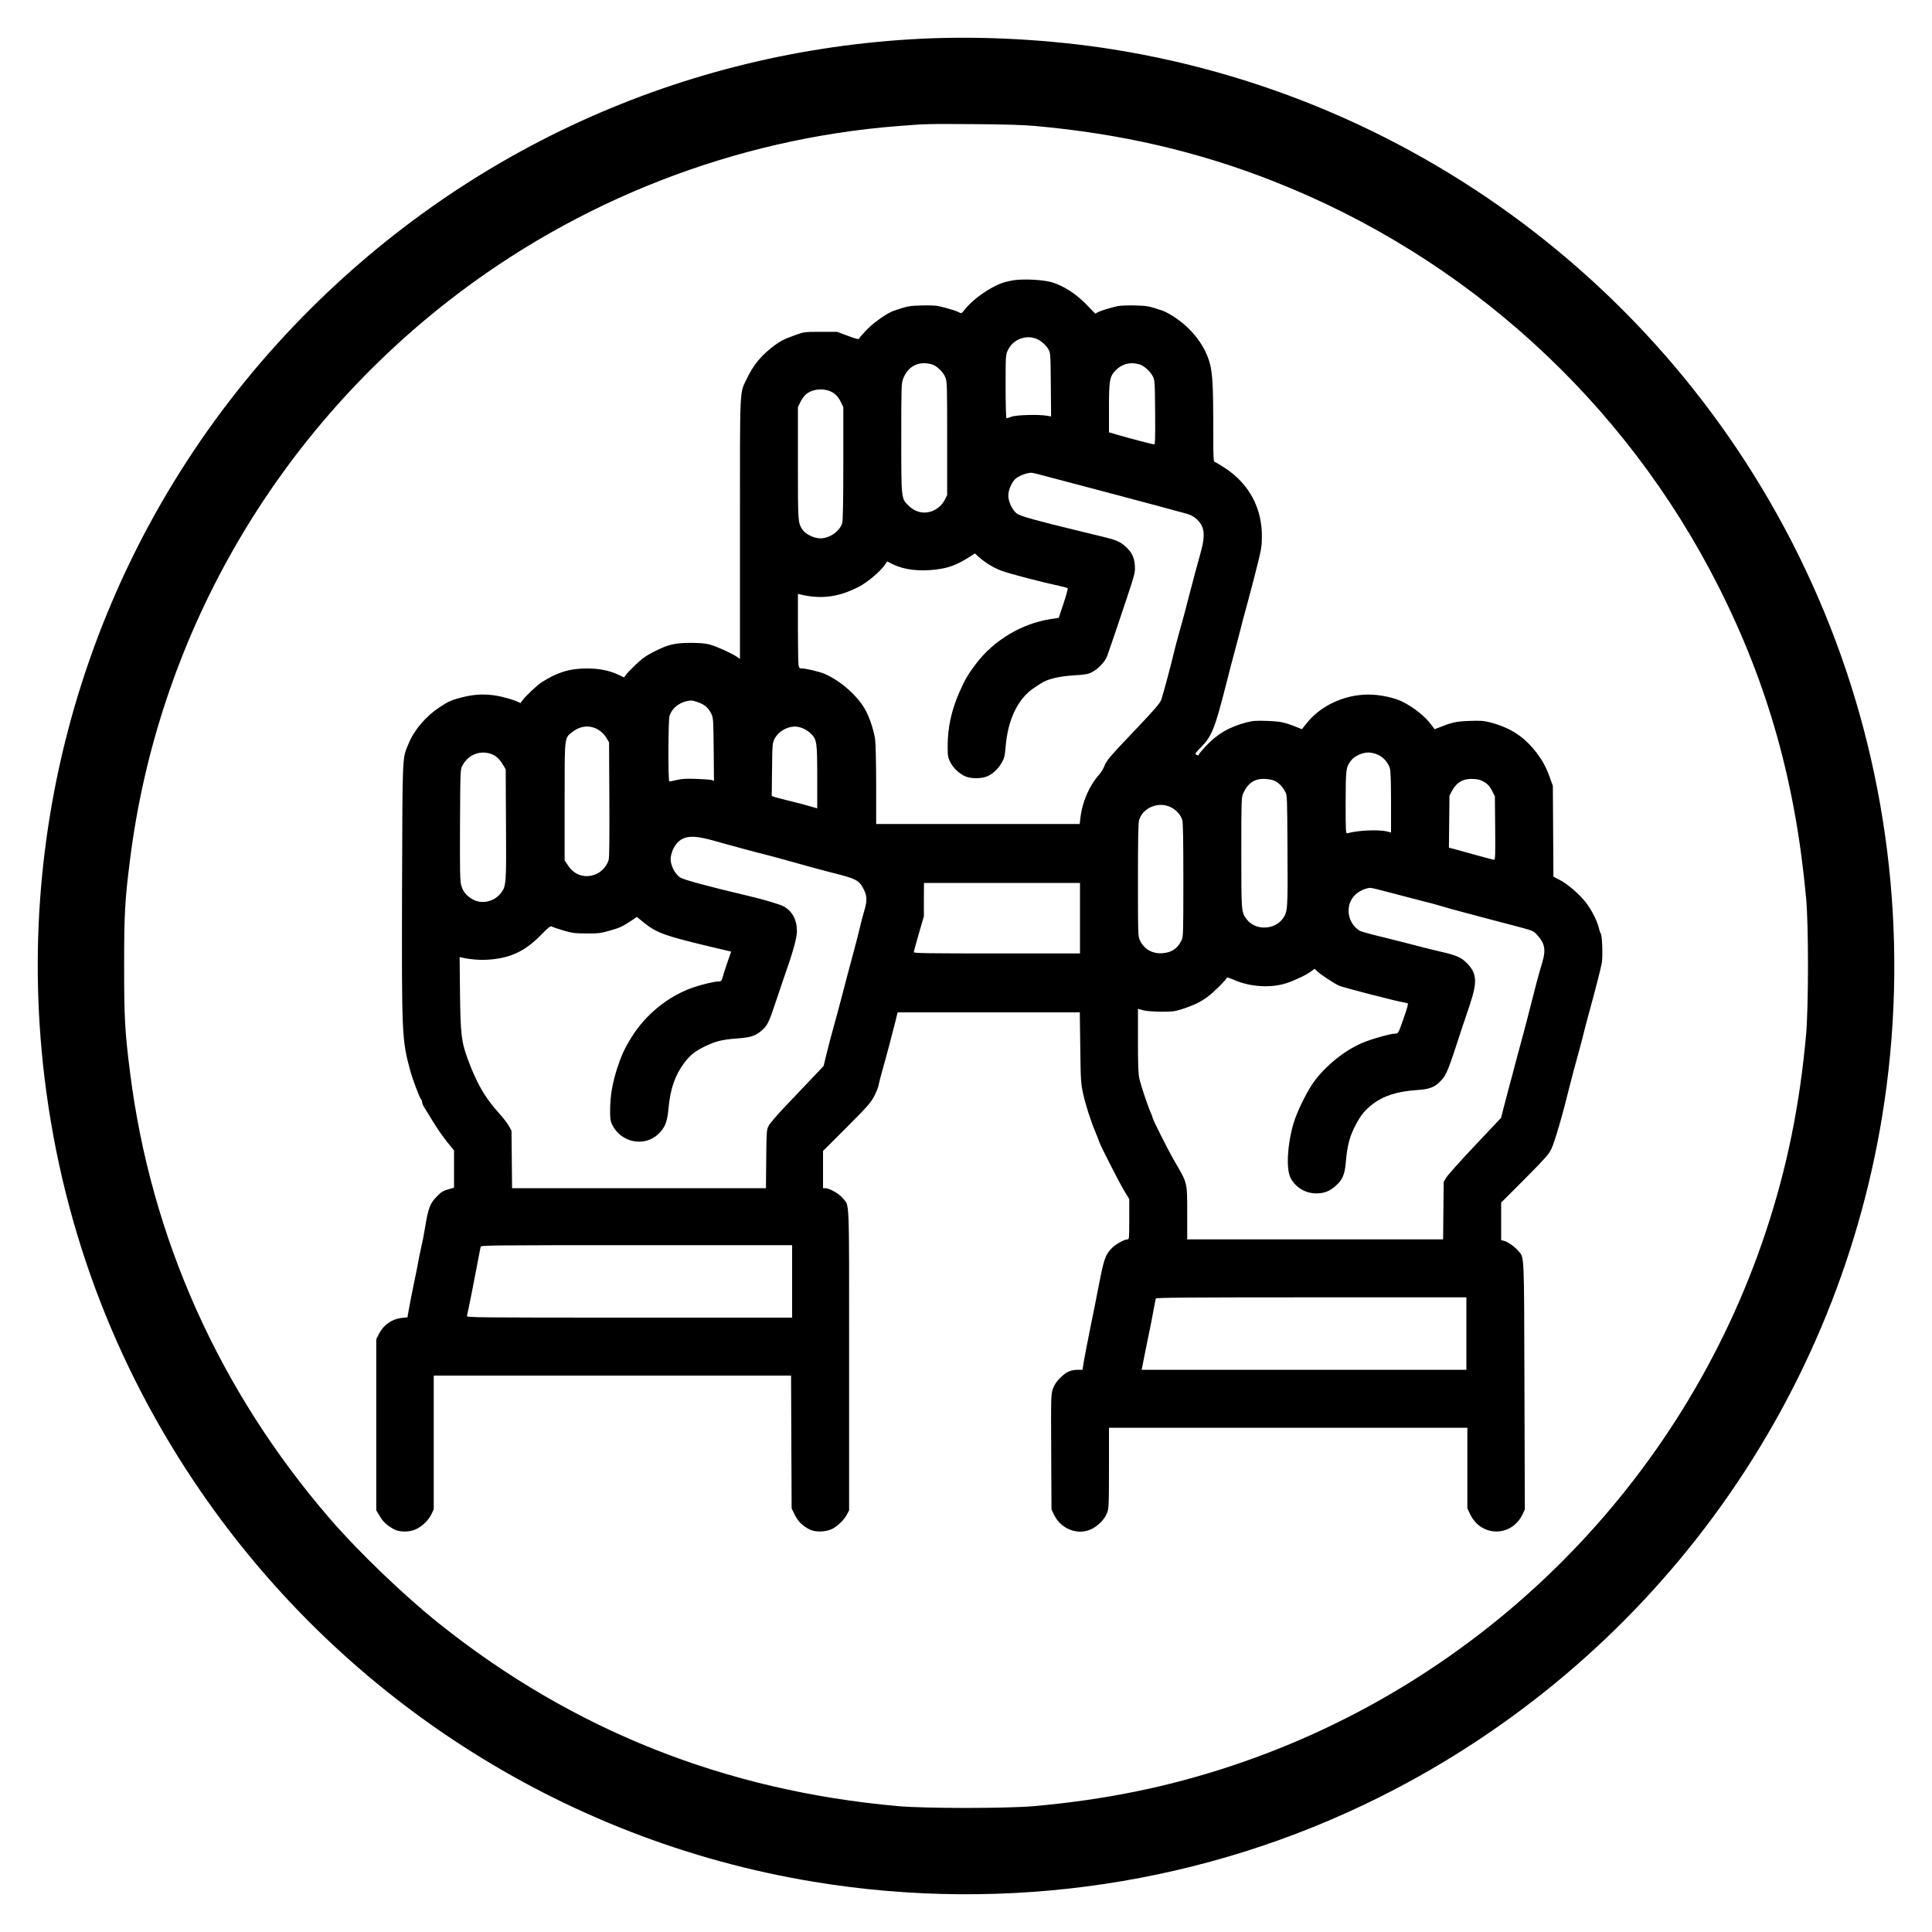
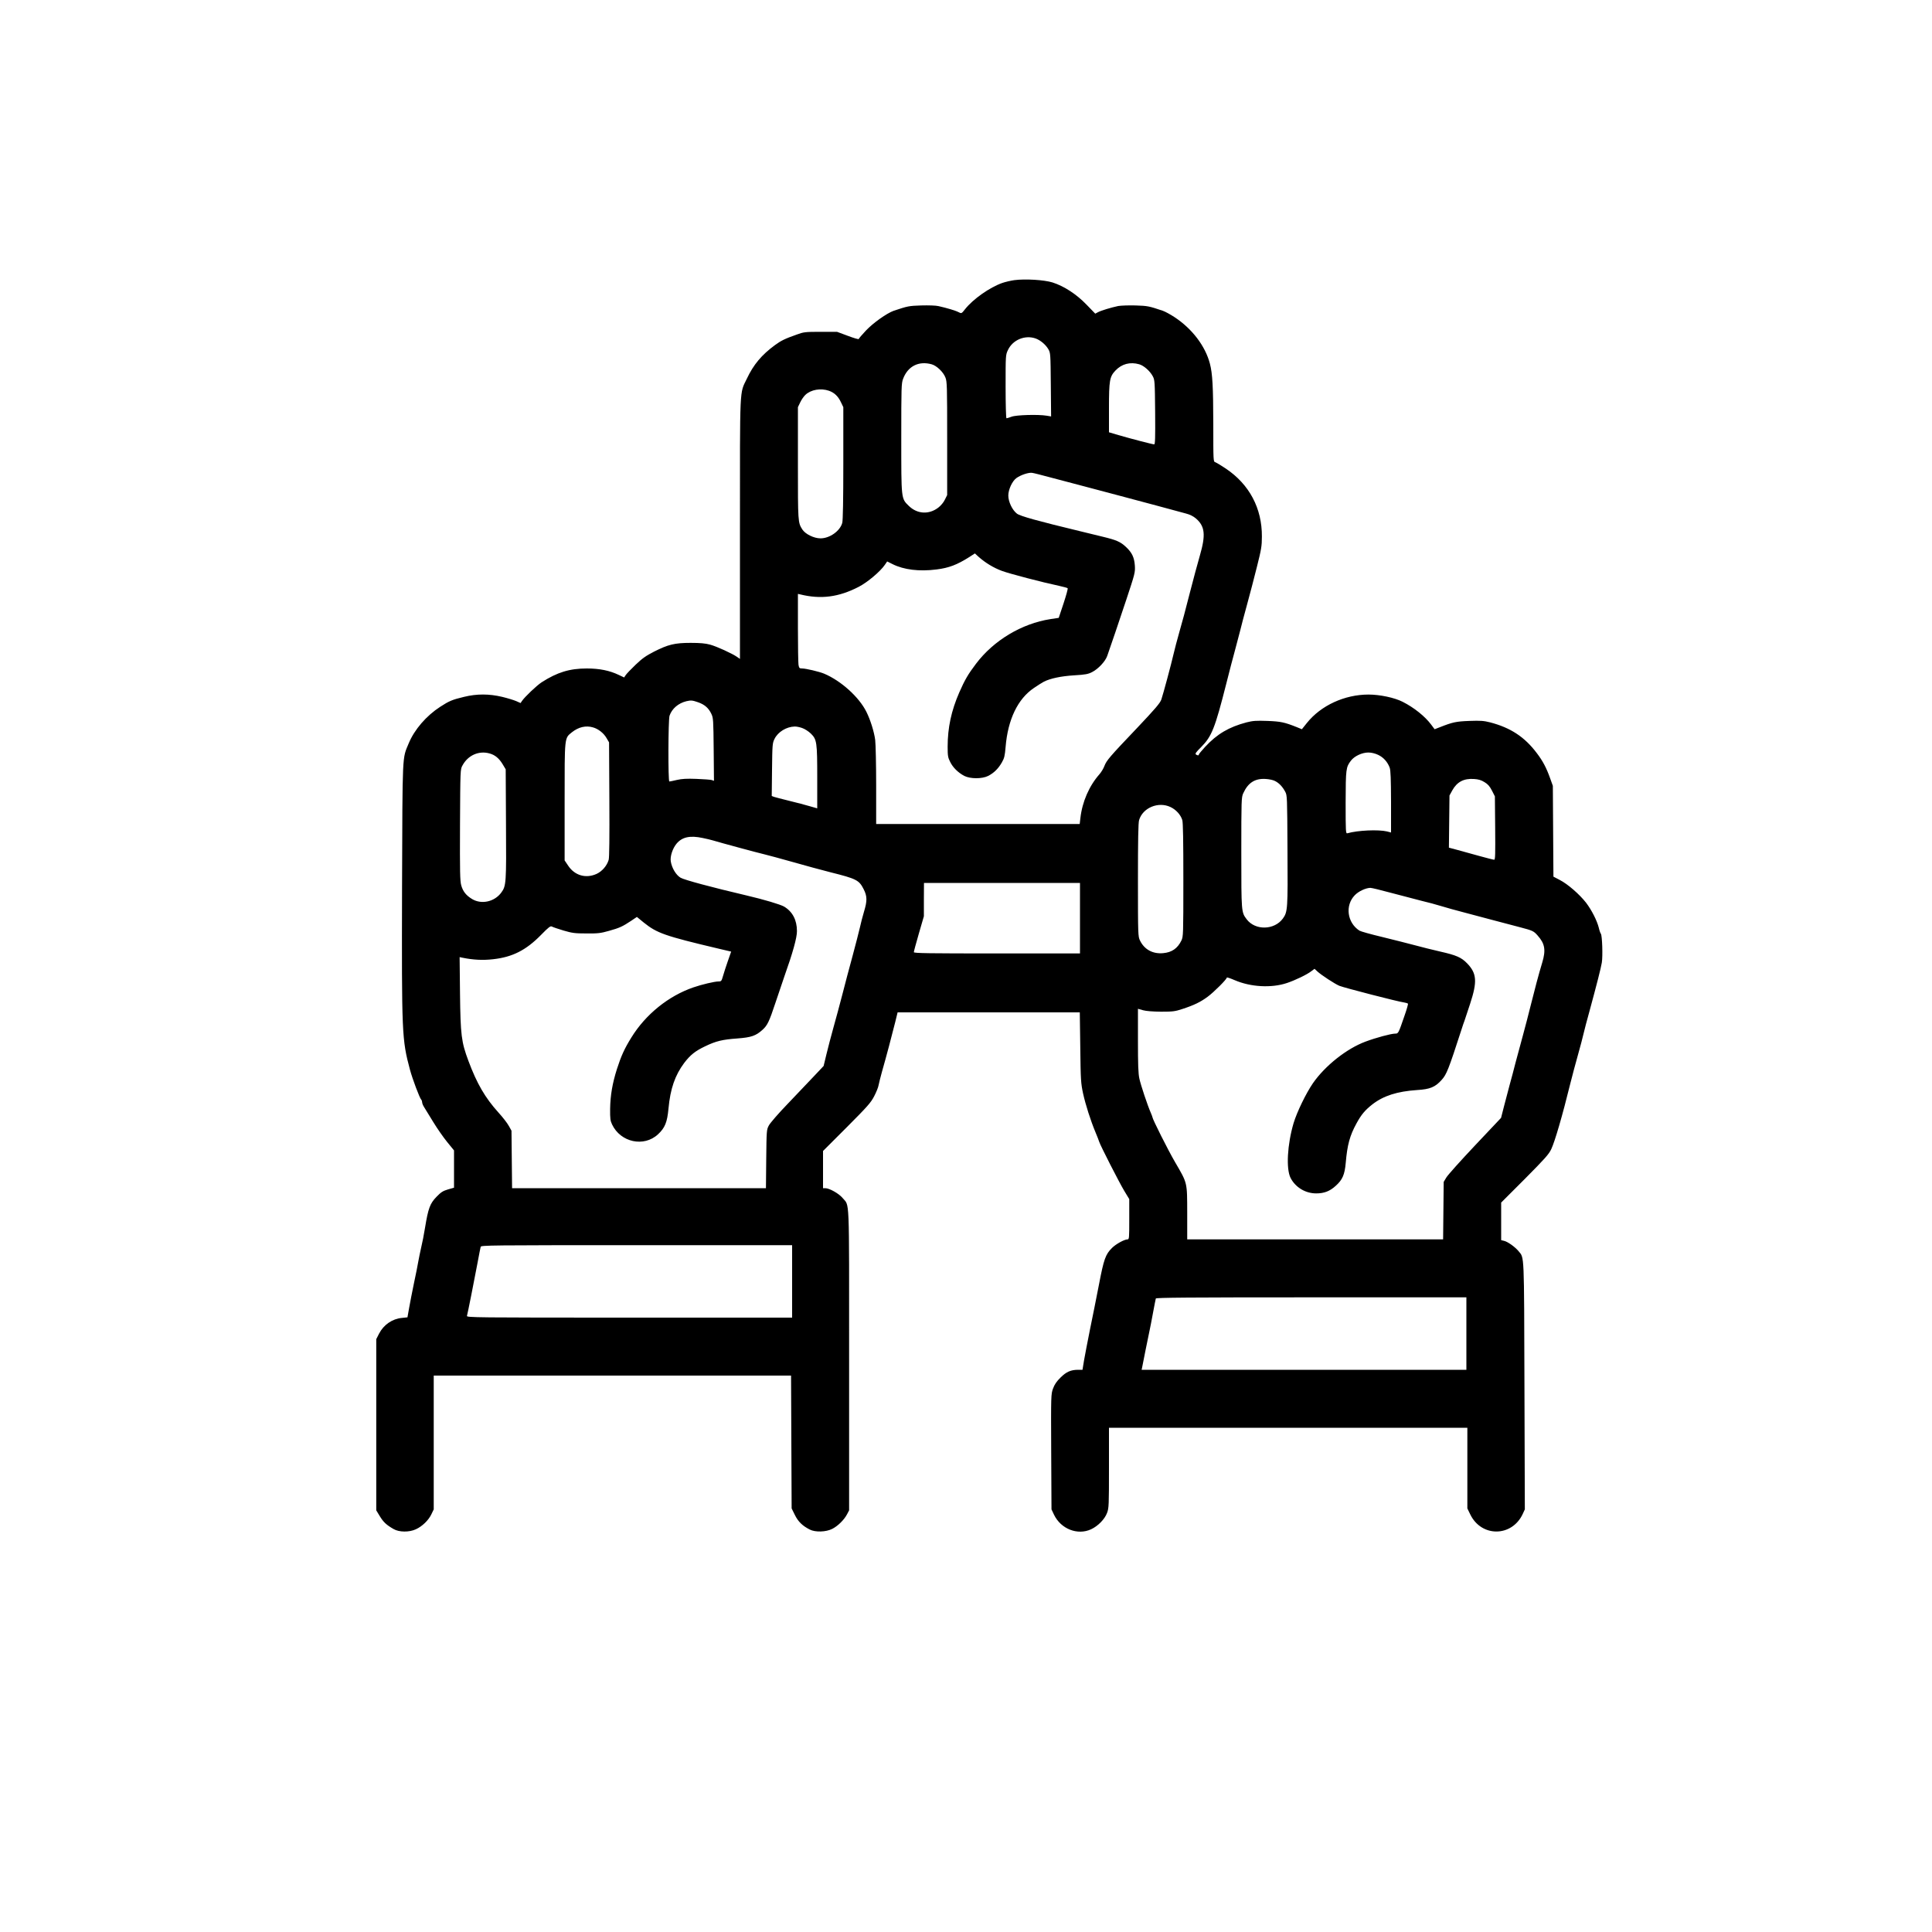
<svg xmlns="http://www.w3.org/2000/svg" version="1.0" width="2000pt" height="2000pt" viewBox="0 0 2000 2000" preserveAspectRatio="xMidYMid meet">
  <g transform="translate(0,2000) scale(0.1,-0.1)" fill="#000000" stroke="none">
-     <path d="M9535 19599 c-2470 -122 -4764 -1169 -6479 -2958 -1923 -2005 -2879 -4744 -2625 -7516 147 -1606 679 -3114 1570 -4450 1480 -2219 3807 -3724 6422 -4155 2007 -331 4060 -23 5862 878 2770 1385 4705 4009 5200 7052 279 1715 88 3484 -550 5090 -1251 3153 -4073 5417 -7415 5949 -639 102 -1350 141 -1985 110z m1180 -903 c890 -80 1685 -264 2465 -571 1999 -785 3642 -2281 4609 -4195 513 -1014 799 -2033 908 -3230 26 -281 25 -1117 0 -1405 -66 -738 -199 -1388 -417 -2045 -865 -2606 -2924 -4665 -5530 -5530 -657 -218 -1307 -351 -2045 -417 -288 -25 -1122 -25 -1410 0 -1788 160 -3363 785 -4742 1884 -361 287 -839 745 -1135 1088 -1147 1327 -1857 2913 -2072 4625 -53 417 -61 560 -61 1100 0 540 8 683 61 1100 287 2285 1473 4364 3302 5789 1338 1042 2964 1674 4647 1806 299 23 286 23 780 20 322 -2 514 -8 640 -19z" />
    <path d="M10500 17100 c-36 -5 -92 -18 -124 -29 -131 -46 -303 -167 -386 -272 -36 -46 -37 -46 -66 -31 -29 16 -119 43 -208 63 -28 7 -103 9 -180 7 -128 -4 -140 -7 -284 -55 -71 -25 -213 -125 -289 -206 -40 -43 -73 -81 -73 -86 0 -6 -51 9 -112 32 l-113 42 -170 0 c-160 0 -175 -2 -246 -28 -123 -43 -165 -64 -226 -109 -138 -101 -223 -202 -292 -349 -76 -158 -71 -50 -71 -1552 l0 -1348 -29 20 c-49 35 -213 110 -281 128 -47 13 -103 18 -200 18 -166 0 -234 -17 -380 -91 -84 -43 -122 -70 -191 -136 -48 -46 -94 -94 -102 -107 l-16 -24 -55 26 c-96 46 -201 67 -331 67 -178 0 -306 -39 -468 -143 -52 -34 -176 -152 -204 -194 l-14 -21 -45 20 c-25 11 -91 31 -145 44 -135 32 -262 33 -396 0 -122 -29 -154 -43 -245 -102 -144 -93 -268 -236 -327 -379 -68 -164 -64 -76 -69 -1490 -4 -1522 -2 -1575 82 -1889 26 -96 100 -294 117 -310 5 -6 9 -18 9 -27 0 -10 9 -33 21 -51 11 -18 54 -87 94 -153 40 -66 105 -159 144 -207 l71 -87 0 -193 0 -193 -63 -18 c-51 -15 -72 -28 -119 -77 -66 -68 -85 -117 -118 -319 -11 -69 -29 -161 -40 -205 -10 -45 -24 -110 -30 -146 -6 -36 -26 -137 -45 -225 -18 -88 -41 -203 -50 -256 l-17 -96 -57 -6 c-100 -9 -190 -71 -237 -163 l-29 -57 0 -886 0 -886 37 -61 c37 -61 68 -90 143 -133 57 -33 161 -34 230 -2 66 30 132 94 161 156 l24 50 0 693 0 692 1850 0 1849 0 3 -688 3 -687 33 -67 c34 -70 80 -114 155 -152 57 -29 167 -26 232 7 58 29 124 94 154 152 l21 40 0 1563 c0 1738 6 1579 -68 1671 -37 45 -136 101 -179 101 l-23 0 0 192 0 193 245 245 c215 216 249 254 284 321 22 42 43 94 46 115 4 22 20 84 35 139 42 146 108 395 137 513 l25 102 943 0 943 0 5 -362 c4 -340 6 -370 29 -478 26 -117 77 -278 130 -405 16 -38 33 -81 37 -95 14 -43 206 -419 260 -509 l51 -84 0 -209 c0 -191 -1 -208 -17 -208 -34 0 -121 -48 -162 -89 -67 -67 -84 -114 -135 -381 -26 -135 -68 -344 -93 -465 -24 -121 -52 -264 -61 -317 l-16 -98 -44 0 c-76 0 -123 -20 -183 -80 -41 -40 -62 -71 -78 -114 -21 -58 -22 -65 -19 -655 l3 -596 26 -55 c71 -148 244 -216 384 -151 71 33 141 104 165 169 19 50 20 78 20 467 l0 415 1855 0 1855 0 0 -417 0 -418 29 -60 c115 -241 433 -238 545 4 l21 46 -4 1280 c-4 1389 -1 1320 -60 1392 -37 45 -114 100 -152 108 l-29 7 0 194 0 195 245 245 c208 210 249 255 274 309 37 79 115 345 197 679 19 77 55 211 79 296 24 85 50 184 58 220 8 36 36 142 62 235 77 284 116 437 127 500 11 67 4 281 -10 299 -5 6 -15 33 -21 61 -19 75 -73 182 -132 260 -68 87 -189 193 -273 236 l-65 34 -3 470 -3 470 -28 78 c-38 107 -76 180 -139 262 -125 166 -271 262 -482 317 -67 17 -99 19 -215 15 -138 -5 -174 -13 -308 -66 l-52 -20 -35 47 c-63 85 -177 177 -296 237 -84 43 -236 75 -353 75 -248 0 -493 -113 -638 -294 l-52 -65 -51 21 c-127 51 -169 60 -307 65 -115 4 -148 2 -215 -15 -182 -48 -305 -120 -429 -254 -36 -39 -65 -74 -65 -79 0 -11 -11 -11 -29 0 -12 8 -1 24 53 77 110 111 143 194 261 659 30 121 71 276 90 345 19 69 43 161 54 205 10 44 42 163 70 265 28 102 74 277 102 390 46 183 52 217 52 315 2 293 -130 541 -373 704 -49 33 -98 62 -109 66 -21 6 -21 11 -21 388 -1 394 -8 528 -35 632 -48 184 -185 363 -368 483 -43 28 -96 57 -120 65 -143 48 -155 51 -282 55 -71 2 -152 -1 -180 -6 -76 -16 -177 -47 -209 -64 l-28 -15 -90 93 c-105 109 -233 192 -352 230 -87 27 -282 39 -396 24z m221 -604 c50 -18 103 -63 131 -110 23 -40 23 -47 26 -369 l3 -328 -48 8 c-86 14 -313 8 -362 -11 -24 -9 -47 -16 -52 -16 -5 0 -9 147 -9 328 0 323 0 328 24 378 49 106 177 159 287 120z m-1077 -267 c52 -14 121 -80 143 -137 17 -43 18 -92 18 -632 l0 -585 -24 -48 c-13 -28 -42 -62 -68 -82 -97 -74 -218 -67 -305 18 -80 78 -78 65 -78 704 0 527 1 566 19 612 49 130 161 187 295 150z m2149 0 c47 -13 111 -69 140 -123 21 -39 22 -54 25 -373 2 -268 0 -333 -10 -333 -17 0 -243 59 -370 96 l-98 29 0 251 c0 286 7 325 67 388 65 69 152 92 246 65z m-3212 -274 c57 -20 96 -58 125 -120 l24 -50 0 -580 c0 -374 -4 -593 -11 -618 -23 -84 -130 -160 -225 -160 -68 0 -158 44 -189 93 -45 72 -45 75 -45 684 l0 581 24 50 c13 28 37 62 53 77 57 55 160 72 244 43z m2284 -895 c83 -22 238 -63 345 -91 107 -29 267 -71 355 -94 88 -23 270 -72 405 -108 135 -37 273 -74 307 -83 40 -10 76 -28 103 -51 94 -81 103 -170 41 -384 -22 -74 -69 -251 -106 -394 -36 -143 -84 -323 -107 -400 -22 -77 -48 -176 -58 -220 -26 -113 -109 -421 -128 -477 -14 -38 -62 -94 -250 -293 -288 -302 -317 -337 -339 -394 -9 -25 -32 -63 -50 -84 -108 -122 -180 -287 -199 -457 l-7 -60 -1053 0 -1054 0 0 398 c0 218 -5 431 -10 472 -11 85 -50 209 -91 291 -76 153 -262 321 -437 395 -50 21 -189 54 -228 54 -28 0 -32 4 -38 38 -3 20 -6 194 -6 386 l0 348 23 -5 c214 -53 400 -29 608 79 89 46 222 158 269 227 l24 35 56 -28 c116 -58 275 -78 455 -55 128 16 212 48 340 129 l57 37 37 -34 c69 -62 158 -116 243 -147 78 -29 418 -118 593 -155 44 -10 83 -20 87 -24 5 -4 -15 -74 -42 -157 l-50 -150 -86 -13 c-297 -46 -588 -220 -771 -463 -82 -108 -116 -167 -173 -297 -82 -188 -120 -364 -120 -560 0 -95 3 -113 26 -158 28 -58 82 -111 146 -145 63 -32 185 -32 248 0 60 31 105 76 141 139 26 45 31 68 39 161 23 283 126 498 293 610 39 27 86 56 103 65 66 34 180 58 314 66 115 7 144 12 186 34 63 32 136 110 156 167 43 122 114 332 198 584 89 268 92 281 88 350 -6 87 -30 136 -93 195 -57 53 -99 71 -240 105 -60 15 -164 40 -230 56 -444 107 -624 157 -658 183 -48 37 -89 123 -89 187 0 63 41 151 85 182 45 32 127 59 162 53 17 -2 98 -23 180 -45z m-3638 -2330 c68 -24 108 -59 137 -120 20 -42 21 -63 24 -369 l3 -324 -23 8 c-13 4 -84 9 -158 12 -102 4 -151 1 -203 -11 -38 -9 -72 -16 -78 -16 -14 0 -12 639 2 681 25 73 90 129 174 150 48 11 62 10 122 -11z m-1088 -260 c54 -15 110 -59 139 -109 l27 -46 3 -590 c2 -391 0 -602 -7 -626 -18 -61 -67 -118 -124 -145 -111 -51 -227 -18 -295 84 l-37 55 0 606 c0 683 -3 657 76 721 68 54 144 72 218 50z m2164 -6 c27 -9 66 -34 91 -58 62 -61 66 -89 66 -461 l0 -313 -77 22 c-43 13 -139 38 -213 56 -74 18 -145 37 -158 41 l-23 9 3 272 c3 260 4 275 26 319 35 72 123 126 208 128 17 1 52 -6 77 -15z m-3234 -264 c55 -15 97 -50 133 -109 l33 -55 3 -566 c4 -612 2 -640 -48 -709 -70 -96 -204 -126 -301 -69 -62 37 -96 78 -114 142 -13 46 -15 134 -13 627 3 567 3 575 25 614 57 107 171 157 282 125z m9197 -14 c56 -26 98 -74 120 -133 10 -29 13 -116 14 -354 l0 -317 -42 11 c-89 21 -302 12 -410 -19 -17 -5 -18 15 -18 318 1 348 3 366 55 434 36 47 115 84 180 84 32 0 69 -9 101 -24z m-1067 -271 c42 -21 77 -58 105 -110 21 -39 21 -49 24 -605 4 -612 2 -640 -48 -709 -88 -120 -285 -125 -374 -8 -56 74 -56 71 -56 691 0 546 1 573 20 614 50 110 122 156 235 148 34 -2 76 -11 94 -21z m2169 -12 c35 -21 54 -43 77 -88 l30 -59 3 -328 c2 -268 1 -328 -10 -328 -8 0 -79 18 -158 40 -80 22 -182 50 -228 63 l-83 22 3 270 3 270 29 53 c49 88 119 125 224 118 47 -3 75 -11 110 -33z m-3252 -257 c58 -27 106 -80 123 -135 8 -27 11 -213 11 -622 0 -567 -1 -584 -20 -625 -40 -82 -99 -123 -189 -131 -108 -10 -195 38 -240 131 -20 41 -21 57 -21 625 0 414 3 595 12 622 38 127 198 194 324 135z m-4841 -321 c39 -8 86 -19 105 -25 86 -26 472 -130 533 -144 38 -9 171 -45 295 -80 125 -36 300 -83 390 -106 268 -67 295 -81 342 -174 38 -74 38 -122 4 -234 -14 -46 -33 -121 -43 -166 -10 -44 -44 -175 -75 -291 -32 -115 -79 -295 -106 -400 -27 -104 -69 -260 -93 -345 -24 -85 -56 -209 -72 -275 l-29 -120 -100 -106 c-56 -58 -178 -187 -272 -286 -95 -98 -182 -199 -195 -224 -23 -43 -24 -50 -27 -346 l-3 -303 -1314 0 -1314 0 -3 298 -3 297 -28 50 c-15 28 -63 90 -107 138 -138 153 -223 299 -311 535 -73 195 -82 267 -87 696 l-4 378 28 -6 c113 -23 212 -28 318 -16 200 22 341 93 496 251 81 83 99 96 114 87 10 -6 64 -24 120 -41 90 -26 116 -30 236 -30 119 -1 147 2 235 27 108 30 140 45 229 104 l59 40 71 -58 c137 -110 215 -138 773 -270 l132 -31 -34 -97 c-19 -53 -41 -123 -50 -154 -16 -55 -18 -58 -48 -58 -39 0 -172 -31 -258 -61 -258 -88 -496 -280 -643 -519 -71 -114 -106 -191 -150 -328 -47 -149 -68 -272 -70 -412 -1 -98 2 -122 20 -160 88 -186 330 -238 476 -102 72 67 95 125 108 265 19 207 68 347 164 475 63 82 113 122 216 171 112 54 179 70 334 81 143 11 190 27 259 89 51 46 70 86 133 276 29 88 71 212 93 275 88 247 131 402 131 471 0 115 -46 202 -133 254 -41 23 -204 72 -392 116 -358 84 -641 160 -680 183 -47 28 -90 100 -101 168 -9 52 19 137 61 186 58 68 139 85 270 57z m3905 -830 l0 -365 -860 0 c-700 0 -860 2 -860 13 0 7 23 94 52 193 l52 179 0 173 1 172 808 0 807 0 0 -365z m3225 261 c110 -29 250 -66 310 -81 61 -14 153 -39 205 -55 52 -16 156 -45 230 -64 74 -19 212 -56 305 -81 94 -25 220 -58 281 -74 130 -34 141 -39 182 -86 75 -84 86 -150 47 -280 -36 -118 -78 -277 -121 -450 -19 -77 -54 -212 -78 -300 -24 -88 -59 -216 -77 -285 -17 -69 -45 -172 -61 -230 -16 -58 -42 -158 -59 -224 l-30 -118 -271 -287 c-148 -157 -282 -306 -296 -331 l-27 -45 -3 -297 -3 -298 -1325 0 -1324 0 0 273 c-1 323 4 304 -126 527 -74 127 -234 446 -234 465 0 3 -7 22 -16 43 -35 79 -105 290 -119 355 -12 52 -15 146 -15 396 l0 328 53 -15 c33 -9 101 -14 187 -15 120 0 144 3 217 27 123 40 191 73 265 128 64 47 198 181 198 198 0 5 36 -7 80 -26 166 -72 382 -84 543 -30 88 30 207 87 253 123 l32 24 29 -27 c40 -37 180 -129 228 -149 45 -19 610 -165 668 -172 20 -3 39 -9 42 -13 3 -4 -13 -61 -36 -126 -63 -183 -63 -184 -97 -184 -41 0 -198 -42 -307 -83 -194 -72 -418 -249 -544 -431 -72 -105 -165 -297 -200 -413 -65 -221 -79 -472 -31 -567 50 -97 153 -160 265 -160 82 0 141 22 203 79 69 62 92 114 103 237 16 187 42 282 111 408 50 92 88 137 164 197 116 90 257 135 464 149 133 8 187 30 254 105 51 56 72 110 203 514 14 44 29 89 34 100 4 11 30 90 58 175 75 229 69 314 -32 418 -59 61 -112 84 -276 121 -79 18 -199 48 -265 66 -67 18 -218 56 -336 85 -118 28 -225 58 -237 66 -127 82 -151 260 -49 366 39 41 111 75 161 77 11 1 110 -23 220 -53z m-6205 -4021 l0 -375 -1686 0 c-1600 0 -1685 1 -1680 18 7 23 78 380 111 557 14 77 28 148 31 158 5 16 91 17 1615 17 l1609 0 0 -375z m6980 -540 l0 -375 -1681 0 -1681 0 5 23 c2 12 19 94 36 182 18 88 36 178 41 200 5 22 21 103 35 180 14 77 28 146 30 153 4 9 334 12 1610 12 l1605 0 0 -375z" />
  </g>
</svg>